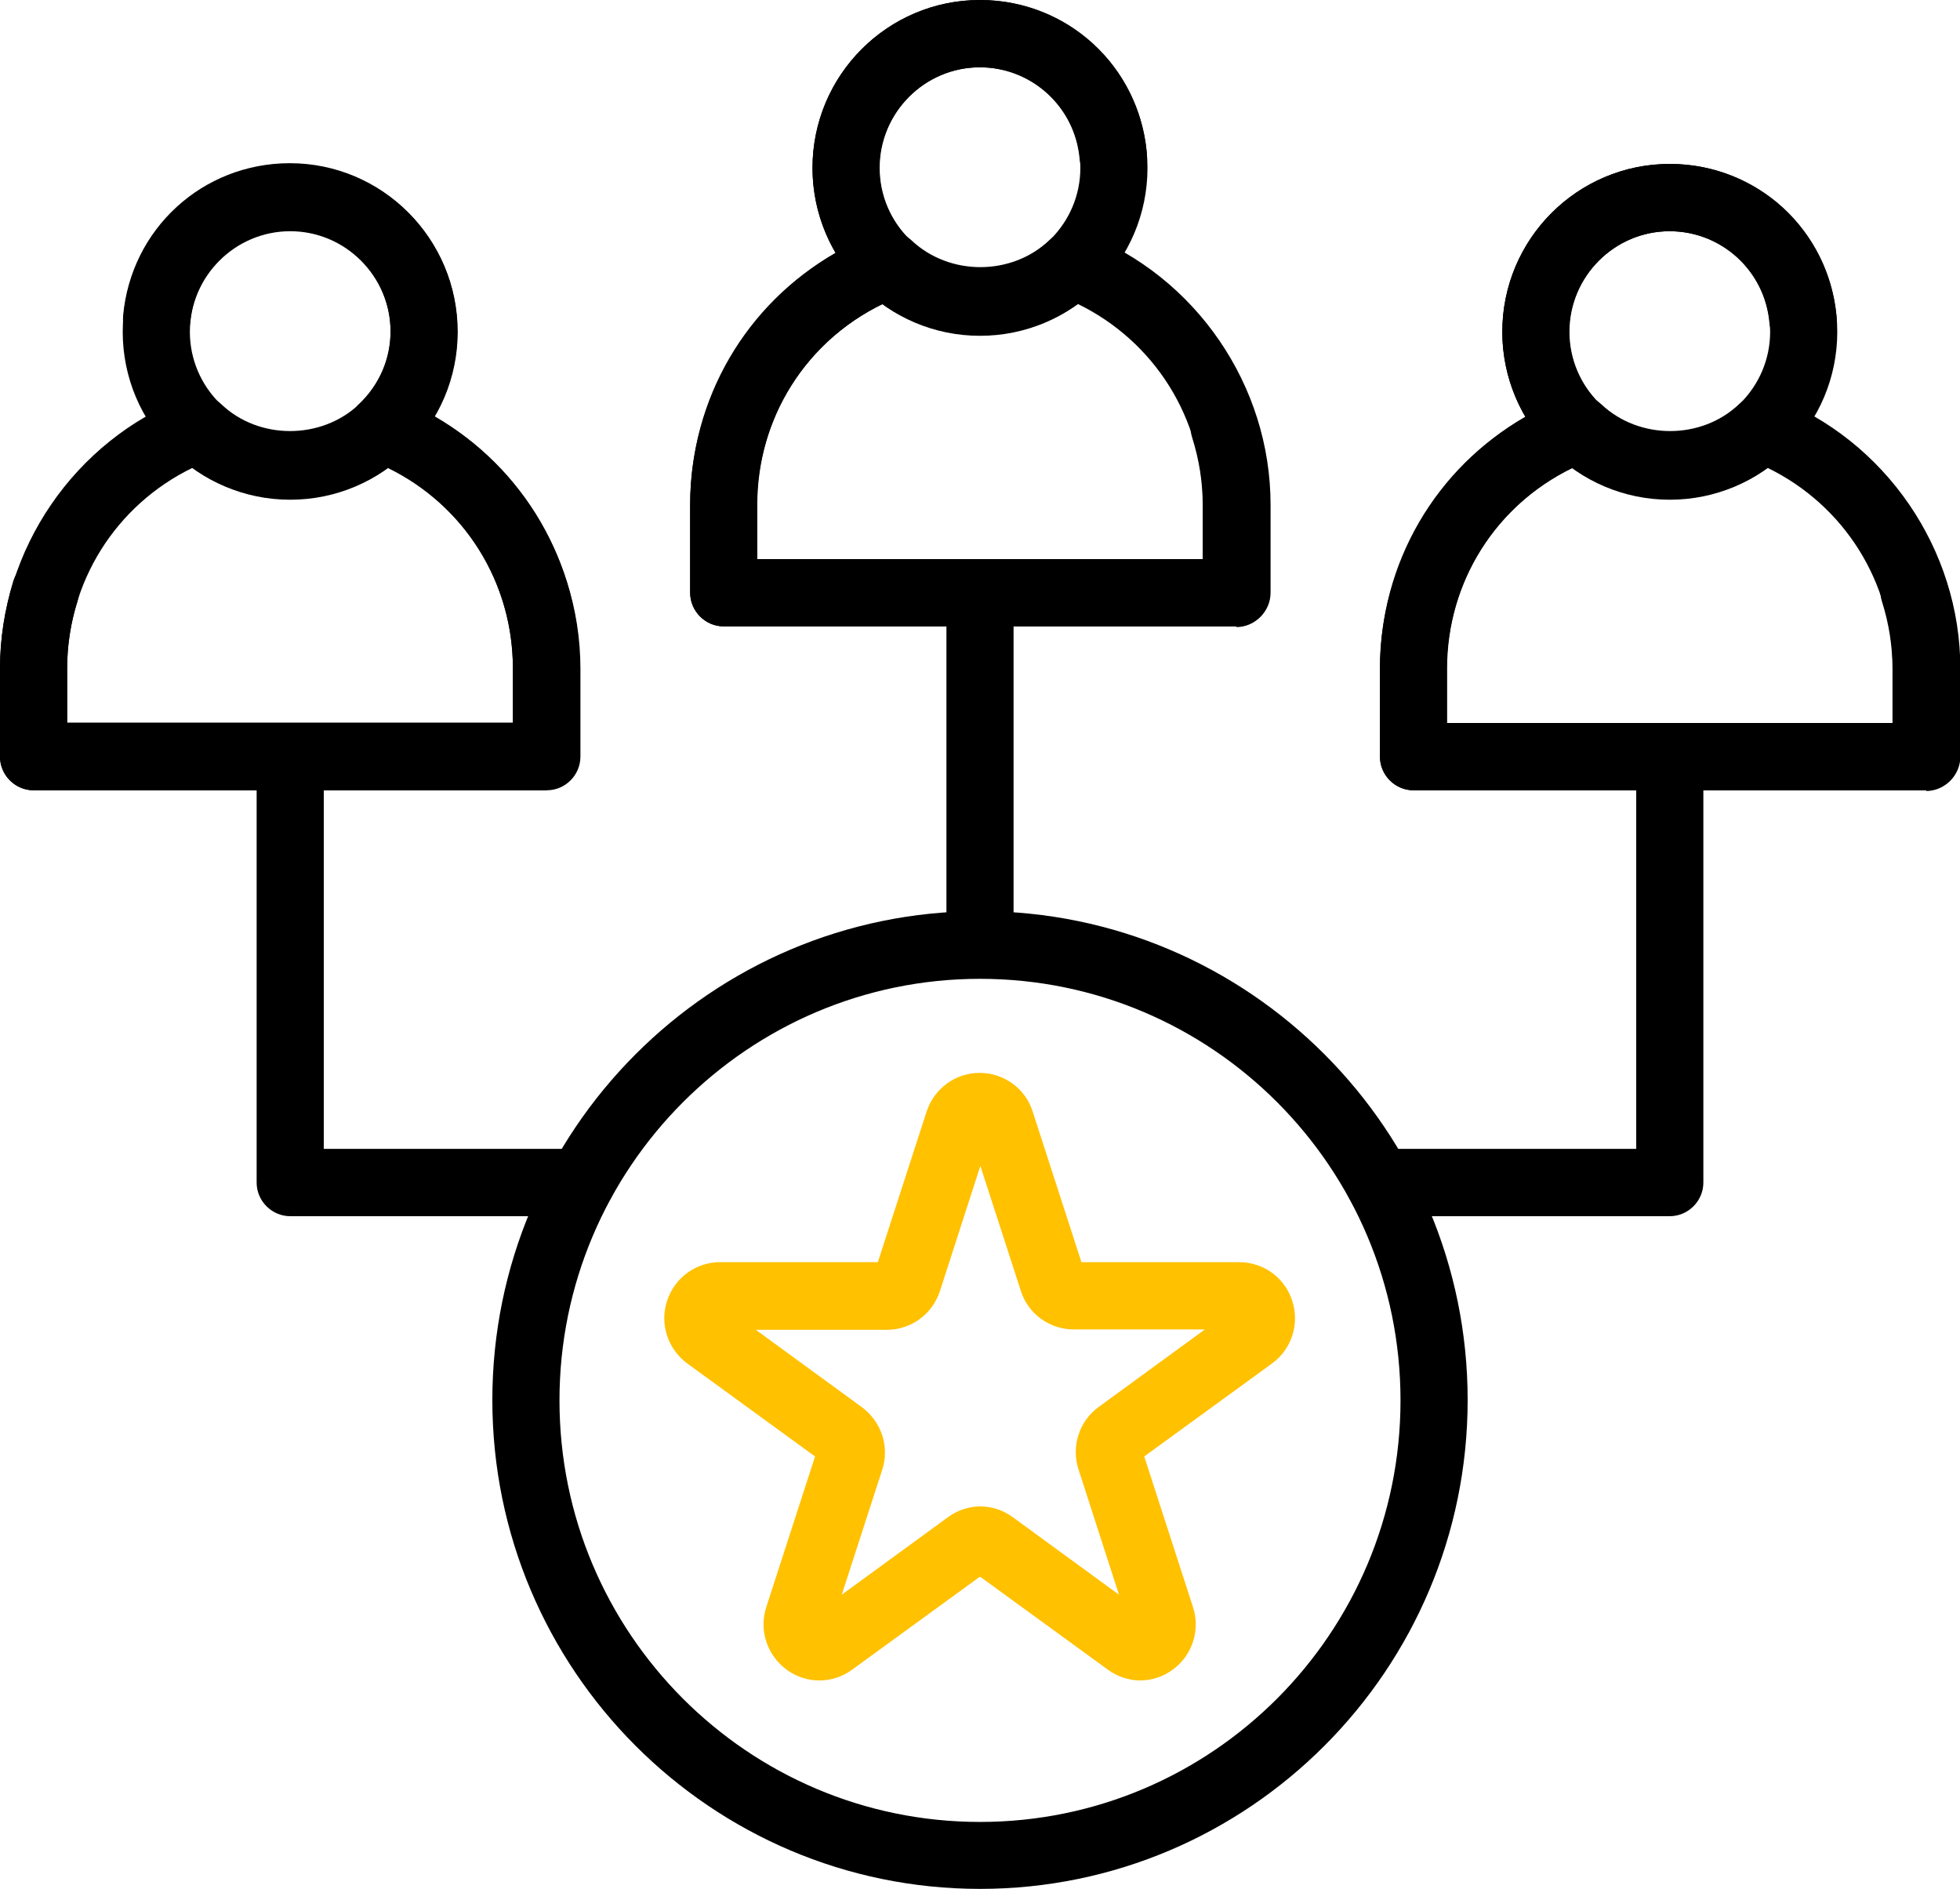
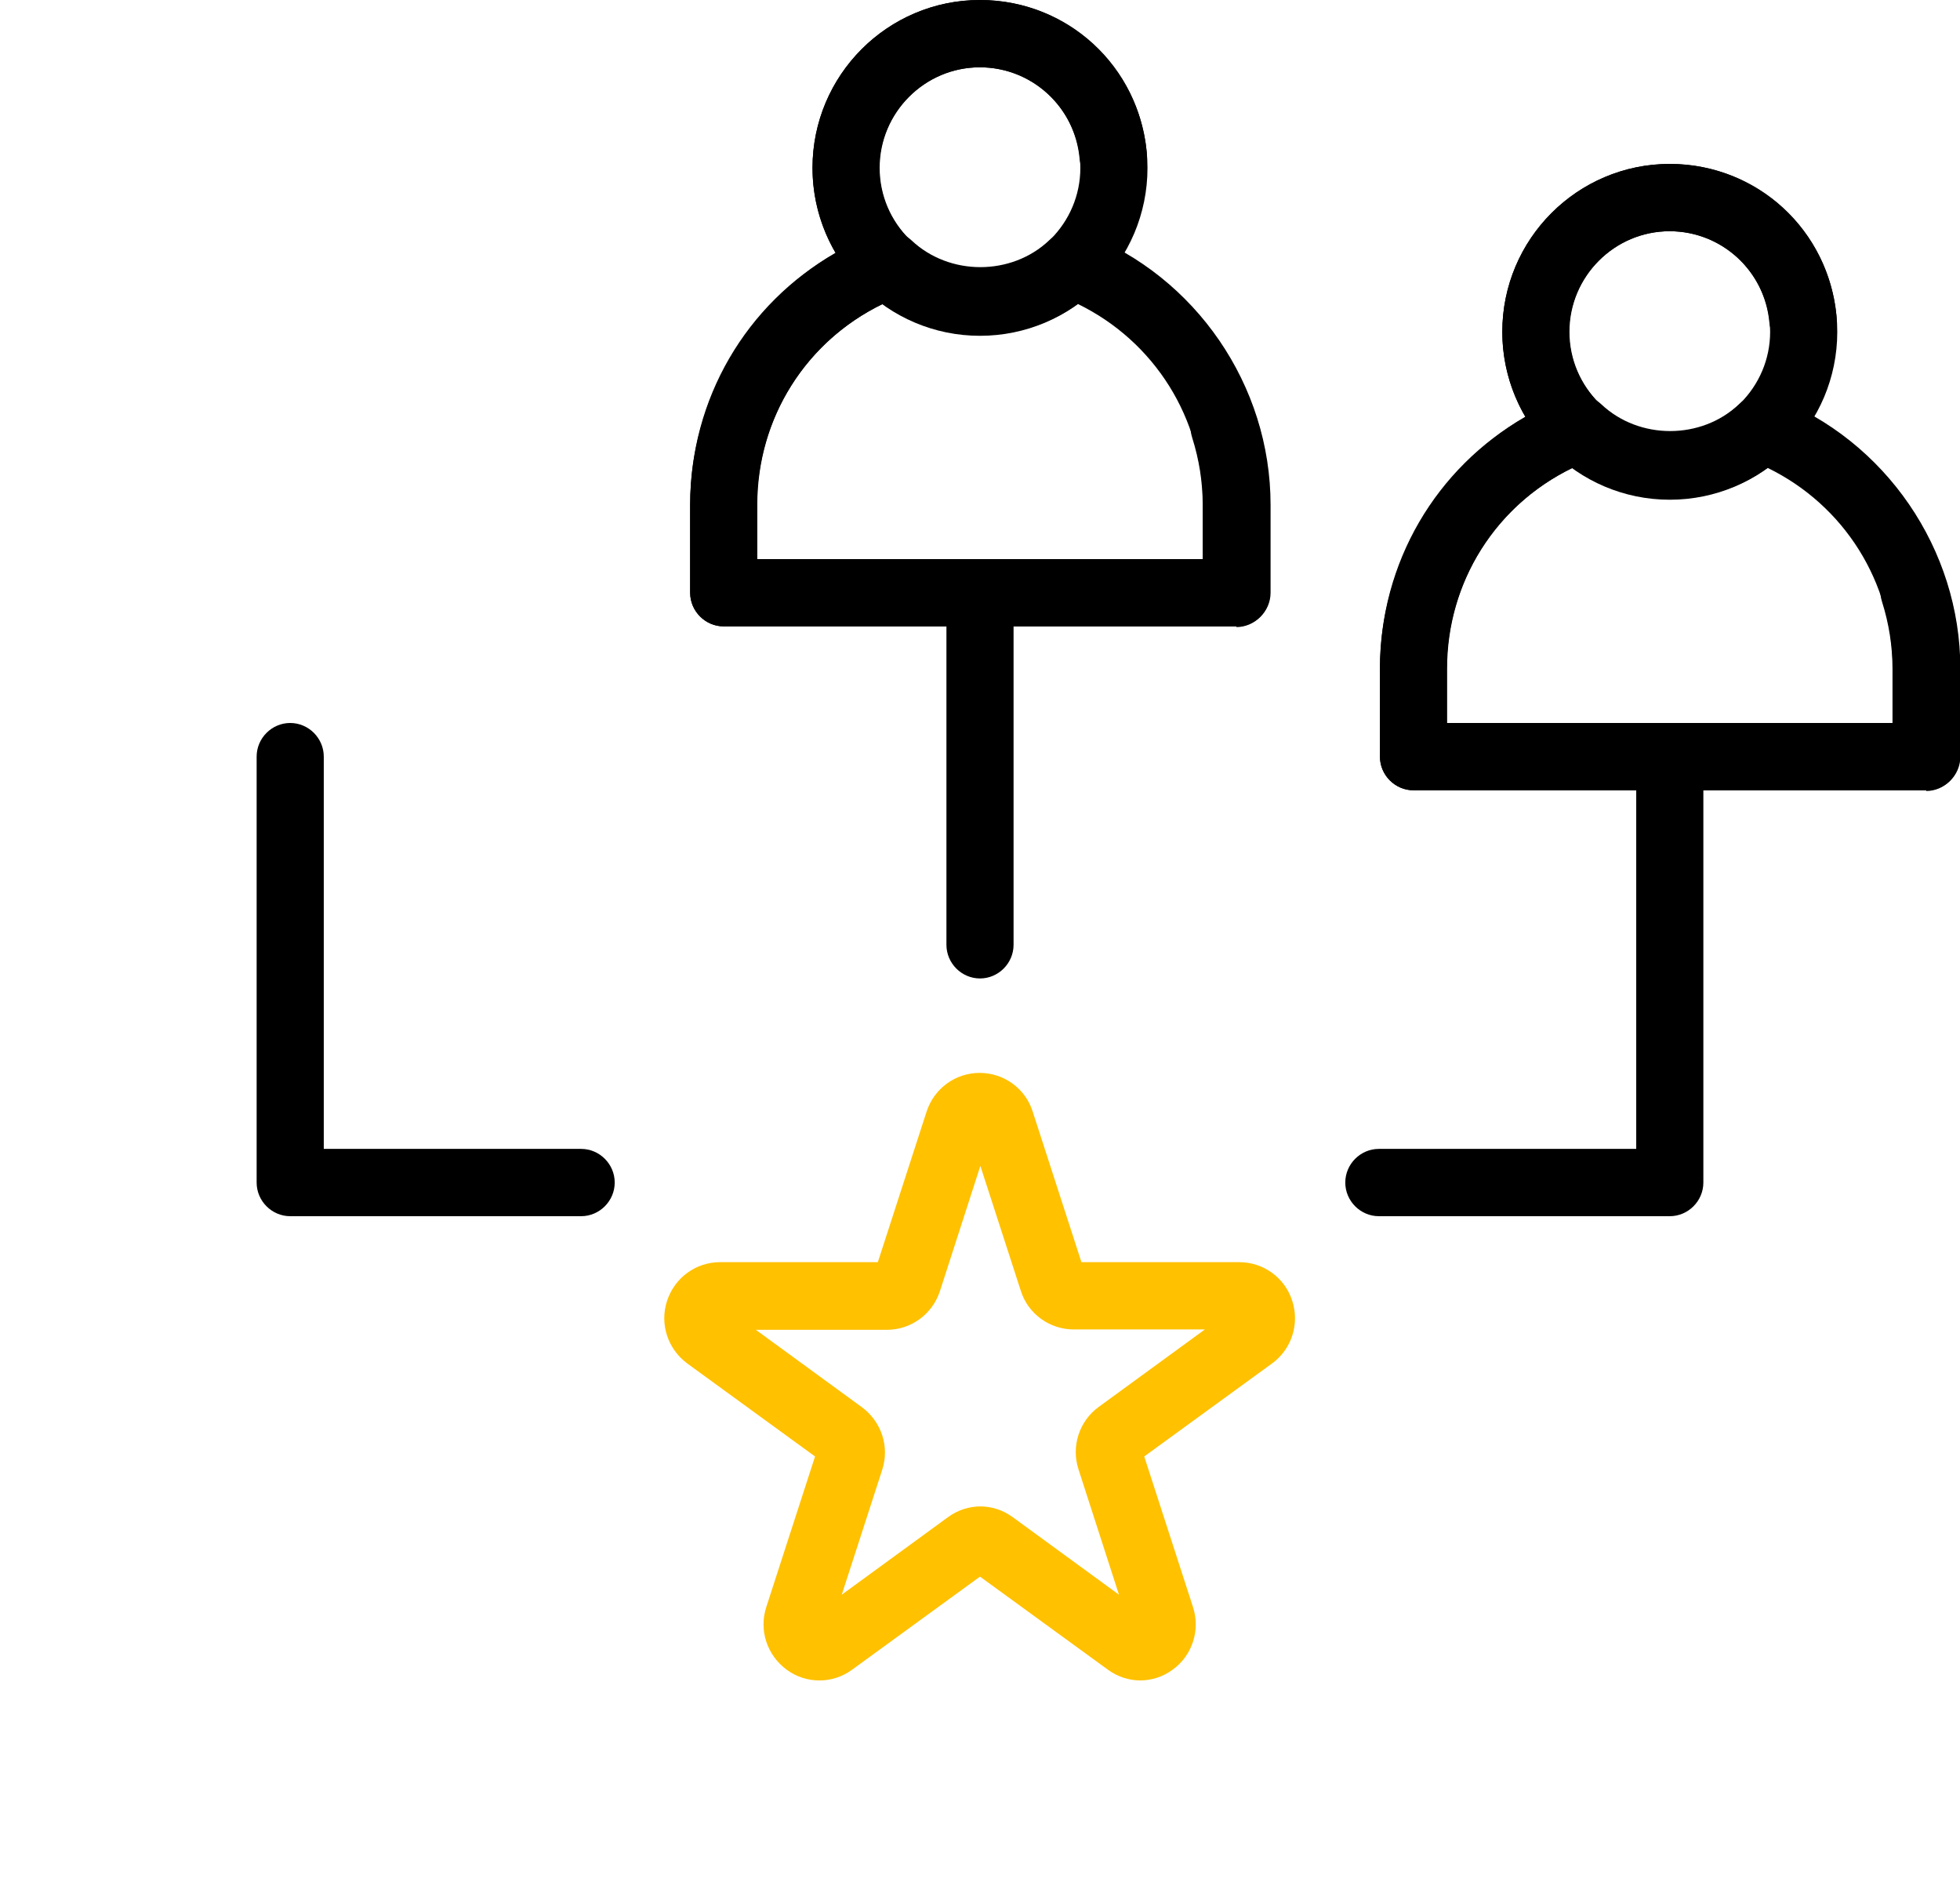
<svg xmlns="http://www.w3.org/2000/svg" width="192" height="185" viewBox="0 0 192 185" fill="none">
  <g clip-path="url(#clip0_203_534)">
    <path d="M188.712 77.402H138.466C136.663 77.402 135.178 75.914 135.178 74.106V65.494C135.178 53.799 142.497 43.131 153.388 38.914C154.59 38.453 155.934 38.737 156.853 39.587C160.566 43.096 166.648 43.096 170.36 39.587C171.28 38.701 172.623 38.453 173.825 38.914C184.716 43.131 192.035 53.799 192.035 65.494V74.106C192.035 75.914 190.55 77.402 188.747 77.402H188.712ZM141.755 70.81H185.423V65.494C185.423 57.024 180.65 49.475 173.154 45.825C167.602 49.865 159.611 49.865 154.024 45.825C146.528 49.475 141.755 56.989 141.755 65.494V70.81Z" fill="black" />
    <path d="M163.571 48.944C154.519 48.944 147.165 41.572 147.165 32.499C147.165 23.426 154.519 16.055 163.571 16.055C172.623 16.055 179.978 23.426 179.978 32.499C179.978 41.572 172.623 48.944 163.571 48.944ZM163.571 22.646C158.161 22.646 153.741 27.077 153.741 32.499C153.741 37.922 158.161 42.352 163.571 42.352C168.981 42.352 173.401 37.922 173.401 32.499C173.401 27.077 168.981 22.646 163.571 22.646Z" fill="black" />
    <path d="M188.712 77.402H138.466C136.663 77.402 135.178 75.914 135.178 74.106V65.494C135.178 55.11 140.659 45.825 149.428 40.828C147.978 38.347 147.165 35.476 147.165 32.499C147.165 23.426 154.519 16.055 163.571 16.055C172.128 16.055 179.165 22.505 179.907 31.046C180.084 32.853 178.74 34.484 176.902 34.626C175.098 34.767 173.507 33.456 173.33 31.613C172.871 26.51 168.663 22.646 163.536 22.646C158.126 22.646 153.706 27.077 153.706 32.499C153.706 35.228 154.802 37.744 156.782 39.623C157.596 40.402 157.949 41.536 157.737 42.67C157.525 43.769 156.747 44.691 155.686 45.116C147.2 48.412 141.719 56.422 141.719 65.53V70.846H185.388V65.53C185.388 63.261 185.034 61.064 184.363 58.938C183.797 57.201 184.787 55.358 186.519 54.791C188.252 54.224 190.091 55.217 190.656 56.953C191.54 59.717 191.965 62.624 191.965 65.565V74.177C191.965 75.985 190.48 77.473 188.676 77.473L188.712 77.402Z" fill="black" />
    <path d="M121.14 61.348H70.895C69.092 61.348 67.607 59.859 67.607 58.052V49.44C67.607 37.744 74.926 27.077 85.817 22.859C87.019 22.398 88.362 22.682 89.282 23.533C92.995 27.041 99.076 27.041 102.789 23.533C103.708 22.646 105.052 22.363 106.254 22.859C117.145 27.077 124.464 37.744 124.464 49.44V58.052C124.464 59.859 122.979 61.348 121.176 61.348H121.14ZM74.183 54.756H117.852V49.44C117.852 40.969 113.079 33.42 105.582 29.77C100.031 33.81 92.04 33.81 86.453 29.77C78.957 33.42 74.183 40.934 74.183 49.44V54.756Z" fill="black" />
    <path d="M96 32.889C86.948 32.889 79.593 25.517 79.593 16.444C79.593 7.372 86.948 0 96 0C105.052 0 112.407 7.372 112.407 16.444C112.407 25.517 105.052 32.889 96 32.889ZM96 6.592C90.59 6.592 86.17 11.022 86.17 16.444C86.17 21.867 90.59 26.297 96 26.297C101.41 26.297 105.83 21.867 105.83 16.444C105.83 11.022 101.41 6.592 96 6.592Z" fill="black" />
    <path d="M121.14 61.348H70.895C69.092 61.348 67.607 59.859 67.607 58.052V49.44C67.607 39.056 73.087 29.77 81.856 24.773C80.407 22.292 79.593 19.422 79.593 16.444C79.593 7.372 86.948 0 96 0C104.557 0 111.593 6.45 112.336 14.991C112.513 16.799 111.169 18.429 109.33 18.571C107.527 18.713 105.936 17.401 105.759 15.558C105.3 10.455 101.092 6.592 95.965 6.592C90.555 6.592 86.135 11.022 86.135 16.444C86.135 19.173 87.231 21.69 89.211 23.568C90.024 24.348 90.378 25.482 90.166 26.616C89.954 27.715 89.176 28.636 88.115 29.061C79.629 32.357 74.148 40.367 74.148 49.475V54.791H117.817V49.475C117.817 47.207 117.463 45.01 116.791 42.883C116.225 41.147 117.216 39.304 118.948 38.737C120.681 38.205 122.519 39.162 123.085 40.898C123.969 43.663 124.393 46.569 124.393 49.511V58.123C124.393 59.93 122.908 61.419 121.105 61.419L121.14 61.348Z" fill="black" />
    <path d="M111.735 164.586C110.603 164.586 109.472 164.232 108.517 163.523L96 154.415L83.483 163.523C81.573 164.941 78.957 164.941 77.048 163.523C75.138 162.105 74.325 159.66 75.067 157.392L79.841 142.648L67.324 133.54C65.414 132.123 64.601 129.677 65.344 127.409C66.086 125.141 68.172 123.617 70.541 123.617H85.993L90.767 108.874C91.509 106.605 93.596 105.081 95.965 105.081C98.334 105.081 100.455 106.605 101.162 108.874L105.936 123.617H121.388C123.757 123.617 125.878 125.141 126.586 127.409C127.328 129.677 126.515 132.158 124.606 133.54L112.088 142.648L116.862 157.392C117.604 159.66 116.791 162.141 114.882 163.523C113.927 164.232 112.796 164.586 111.664 164.586H111.735ZM96 147.539C97.132 147.539 98.263 147.894 99.218 148.602L109.613 156.187L105.653 143.924C104.911 141.656 105.724 139.175 107.633 137.793L118.029 130.209H105.193C102.824 130.209 100.703 128.685 99.996 126.417L96.035 114.19L92.075 126.452C91.333 128.72 89.246 130.244 86.877 130.244H74.042L84.438 137.829C86.347 139.246 87.16 141.692 86.418 143.96L82.457 156.187L92.853 148.602C93.808 147.894 94.939 147.539 96.071 147.539H96Z" fill="#FFC100" />
-     <path d="M96 185C69.657 185 48.23 163.523 48.23 137.12C48.23 110.716 69.657 89.24 96 89.24C122.342 89.24 143.77 110.716 143.77 137.12C143.77 163.523 122.342 185 96 185ZM96 95.867C73.299 95.867 54.806 114.367 54.806 137.155C54.806 159.943 73.264 178.443 96 178.443C118.736 178.443 137.193 159.943 137.193 137.155C137.193 114.367 118.736 95.867 96 95.867Z" fill="black" />
    <path d="M163.571 119.116H135.072C133.269 119.116 131.783 117.627 131.783 115.82C131.783 114.012 133.269 112.524 135.072 112.524H160.283V74.106C160.283 72.299 161.768 70.81 163.571 70.81C165.375 70.81 166.86 72.299 166.86 74.106V115.82C166.86 117.627 165.375 119.116 163.571 119.116Z" fill="black" />
-     <path d="M53.534 77.402H3.288C1.485 77.402 0 75.914 0 74.106V65.494C0 53.799 7.319 43.131 18.21 38.914C19.412 38.453 20.756 38.737 21.675 39.587C25.352 43.096 31.47 43.096 35.182 39.587C36.102 38.701 37.445 38.453 38.648 38.914C49.538 43.131 56.858 53.799 56.858 65.494V74.106C56.858 75.914 55.372 77.402 53.569 77.402H53.534ZM6.577 70.81H50.245V65.494C50.245 57.024 45.472 49.475 37.976 45.825C32.424 49.865 24.433 49.865 18.846 45.825C11.35 49.475 6.577 56.989 6.577 65.494V70.81Z" fill="black" />
-     <path d="M28.429 48.944C19.377 48.944 12.022 41.572 12.022 32.499C12.022 23.426 19.377 16.055 28.429 16.055C37.481 16.055 44.836 23.426 44.836 32.499C44.836 41.572 37.481 48.944 28.429 48.944ZM28.429 22.646C23.019 22.646 18.599 27.077 18.599 32.499C18.599 37.922 23.019 42.352 28.429 42.352C33.839 42.352 38.259 37.922 38.259 32.499C38.259 27.077 33.839 22.646 28.429 22.646Z" fill="black" />
-     <path d="M53.534 77.402H3.288C1.485 77.402 0 75.914 0 74.106V65.494C0 62.553 0.46 59.682 1.308 56.882C1.874 55.146 3.713 54.189 5.445 54.72C7.178 55.287 8.133 57.13 7.602 58.867C6.93 60.993 6.577 63.226 6.577 65.459V70.775H50.245V65.459C50.245 56.351 44.765 48.341 36.279 45.045C35.218 44.655 34.44 43.734 34.228 42.6C34.016 41.501 34.369 40.331 35.182 39.552C37.162 37.673 38.259 35.122 38.259 32.428C38.259 27.006 33.839 22.576 28.429 22.576C23.302 22.576 19.094 26.439 18.634 31.542C18.457 33.35 16.866 34.696 15.063 34.555C13.26 34.377 11.916 32.783 12.057 30.975C12.8 22.434 19.837 15.984 28.393 15.984C37.445 15.984 44.8 23.355 44.8 32.428C44.8 35.405 44.022 38.24 42.537 40.757C51.306 45.789 56.787 55.075 56.787 65.423V74.035C56.787 75.843 55.302 77.331 53.498 77.331L53.534 77.402Z" fill="black" />
    <path d="M56.928 119.116H28.429C26.625 119.116 25.14 117.627 25.14 115.82V74.106C25.14 72.299 26.625 70.81 28.429 70.81C30.232 70.81 31.717 72.299 31.717 74.106V112.524H56.928C58.731 112.524 60.217 114.012 60.217 115.82C60.217 117.627 58.731 119.116 56.928 119.116Z" fill="black" />
    <path d="M96 95.831C94.197 95.831 92.712 94.343 92.712 92.535V58.052C92.712 56.244 94.197 54.756 96 54.756C97.803 54.756 99.288 56.244 99.288 58.052V92.535C99.288 94.343 97.803 95.831 96 95.831Z" fill="black" />
  </g>
  <defs>
    <clipPath id="clip0_203_534">
      <rect width="192" height="185" fill="white" />
    </clipPath>
  </defs>
</svg>